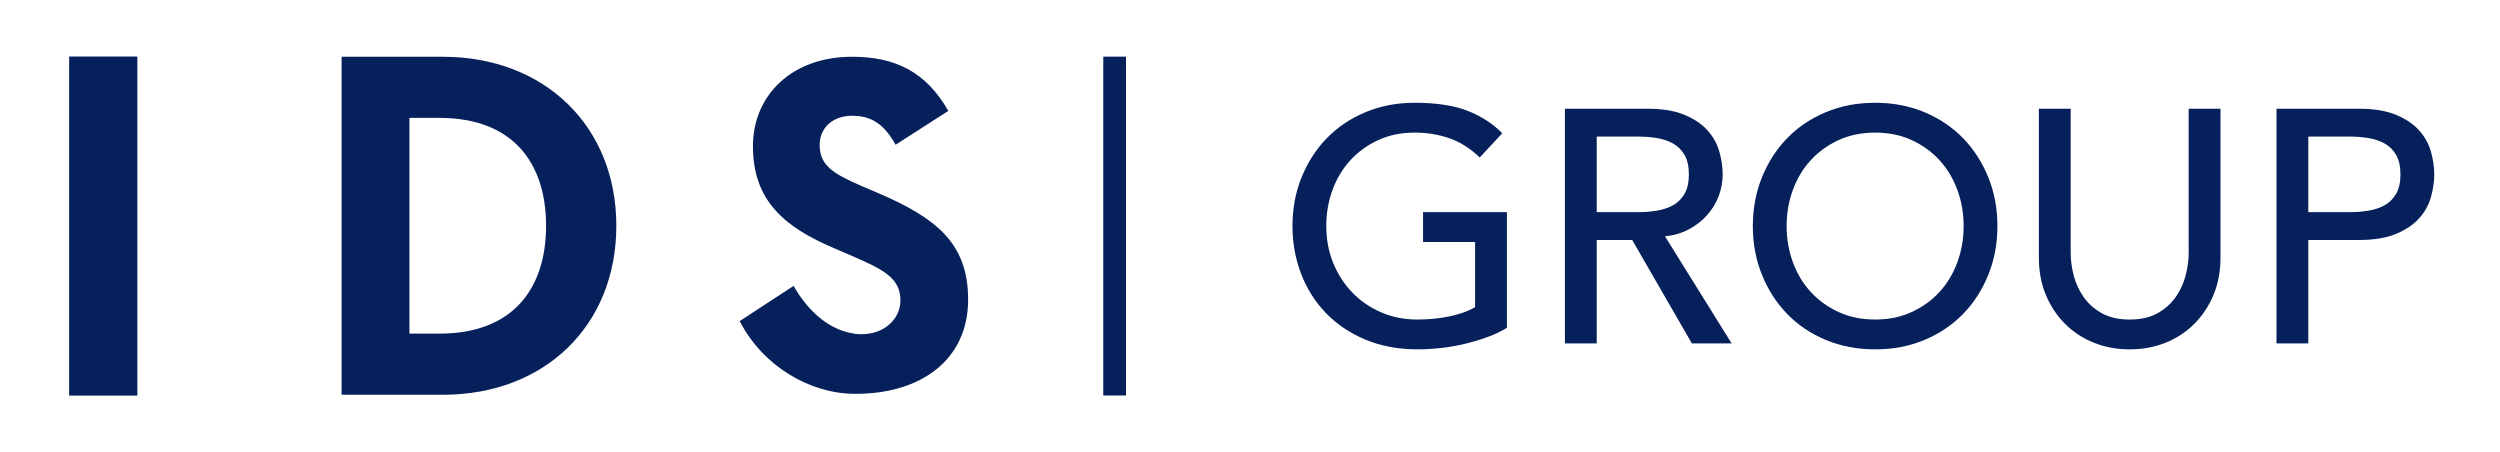
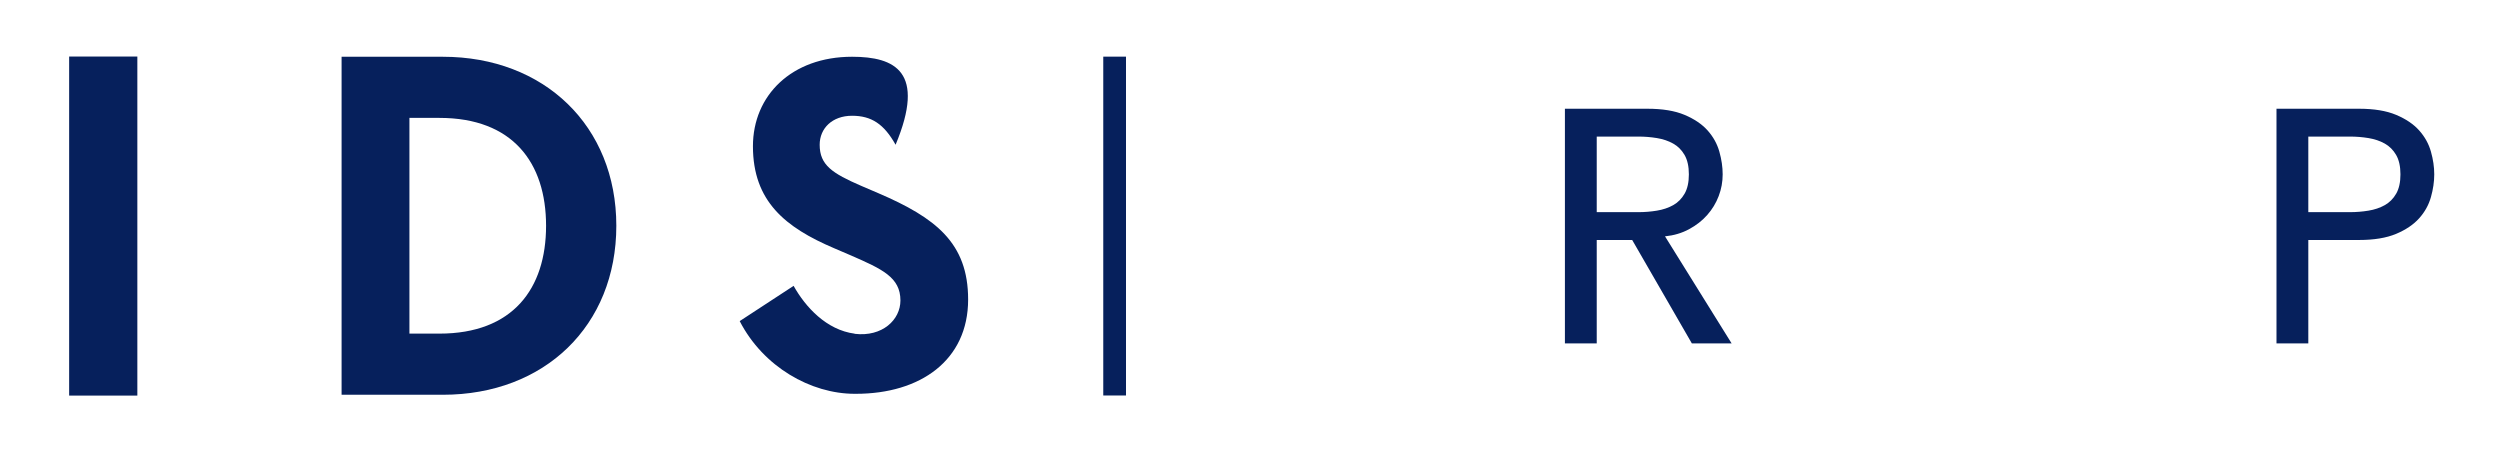
<svg xmlns="http://www.w3.org/2000/svg" width="470" height="85" viewBox="0 0 470 85" fill="none">
  <path d="M13 10.629H25.821V74.371H13V10.629Z" fill="#06205C" />
  <path d="M64.219 10.671H83.259C102.297 10.671 115.869 23.66 115.869 42.443C115.869 61.226 102.388 74.215 83.259 74.215H64.219V10.671ZM82.619 62.72C96.377 62.72 102.661 54.31 102.661 42.443C102.661 30.576 96.377 22.165 82.619 22.165H76.972V62.72H82.619Z" fill="#06205C" />
-   <path d="M165.099 36.307L161.915 34.942C156.463 32.581 154.099 31.035 154.099 27.214C154.099 24.125 156.463 21.763 160.188 21.763C163.826 21.763 166.188 23.308 168.371 27.214L178.281 20.853C174.098 13.489 168.28 10.67 160.188 10.67C148.824 10.67 141.552 17.942 141.552 27.49C141.552 37.853 147.643 42.763 156.825 46.67L160.008 48.035C165.827 50.58 169.281 52.127 169.281 56.489C169.281 60.116 165.889 63.37 160.683 62.76V62.73C155.374 62.039 151.424 57.725 149.199 53.741L139.064 60.368C143.485 68.966 152.436 74.035 160.683 74.035H160.916C173.008 74.035 182.008 67.761 182.008 56.306C182.008 45.671 175.916 40.945 165.099 36.307Z" fill="#06205C" />
-   <path d="M283.299 39.883V61.629C282.218 62.294 280.993 62.876 279.622 63.374C278.251 63.872 276.828 64.299 275.354 64.652C273.879 65.004 272.384 65.264 270.868 65.431C269.351 65.596 267.929 65.68 266.6 65.68C262.861 65.68 259.528 65.057 256.599 63.81C253.67 62.564 251.198 60.882 249.184 58.763C247.169 56.645 245.632 54.183 244.573 51.379C243.513 48.575 242.984 45.616 242.984 42.5C242.984 39.219 243.555 36.166 244.697 33.341C245.839 30.517 247.418 28.066 249.433 25.988C251.448 23.912 253.867 22.281 256.693 21.097C259.517 19.913 262.612 19.321 265.977 19.321C270.047 19.321 273.37 19.83 275.946 20.848C278.521 21.866 280.681 23.268 282.426 25.054L278.189 29.602C276.36 27.857 274.429 26.643 272.394 25.957C270.358 25.272 268.22 24.929 265.977 24.929C263.442 24.929 261.157 25.396 259.122 26.331C257.086 27.266 255.342 28.523 253.889 30.101C252.434 31.68 251.312 33.539 250.524 35.677C249.734 37.817 249.34 40.092 249.34 42.5C249.34 44.993 249.776 47.309 250.648 49.448C251.521 51.588 252.725 53.446 254.262 55.024C255.799 56.604 257.606 57.84 259.683 58.732C261.759 59.626 264.023 60.072 266.475 60.072C268.593 60.072 270.597 59.875 272.488 59.48C274.378 59.086 275.987 58.514 277.316 57.766V45.491H267.534V39.883H283.299Z" fill="#06205C" />
+   <path d="M165.099 36.307L161.915 34.942C156.463 32.581 154.099 31.035 154.099 27.214C154.099 24.125 156.463 21.763 160.188 21.763C163.826 21.763 166.188 23.308 168.371 27.214C174.098 13.489 168.28 10.67 160.188 10.67C148.824 10.67 141.552 17.942 141.552 27.49C141.552 37.853 147.643 42.763 156.825 46.67L160.008 48.035C165.827 50.58 169.281 52.127 169.281 56.489C169.281 60.116 165.889 63.37 160.683 62.76V62.73C155.374 62.039 151.424 57.725 149.199 53.741L139.064 60.368C143.485 68.966 152.436 74.035 160.683 74.035H160.916C173.008 74.035 182.008 67.761 182.008 56.306C182.008 45.671 175.916 40.945 165.099 36.307Z" fill="#06205C" />
  <path d="M300.185 39.884H308.036C309.198 39.884 310.351 39.79 311.494 39.603C312.636 39.416 313.653 39.074 314.547 38.575C315.44 38.077 316.156 37.36 316.697 36.425C317.237 35.491 317.507 34.276 317.507 32.78C317.507 31.285 317.237 30.07 316.697 29.135C316.156 28.2 315.44 27.484 314.547 26.986C313.653 26.487 312.636 26.144 311.494 25.957C310.351 25.77 309.198 25.677 308.036 25.677H300.185V39.884ZM294.203 20.443H309.718C312.543 20.443 314.868 20.827 316.697 21.596C318.524 22.365 319.968 23.34 321.028 24.524C322.086 25.709 322.824 27.038 323.239 28.512C323.654 29.987 323.862 31.409 323.862 32.78C323.862 34.193 323.613 35.553 323.114 36.861C322.616 38.17 321.9 39.354 320.965 40.413C320.031 41.472 318.887 42.366 317.538 43.093C316.188 43.82 314.681 44.267 313.021 44.432L325.545 64.559H318.068L306.852 45.118H300.185V64.559H294.203V20.443Z" fill="#06205C" />
-   <path d="M352.524 60.072C355.058 60.072 357.343 59.604 359.379 58.67C361.413 57.735 363.158 56.479 364.612 54.9C366.066 53.321 367.187 51.463 367.977 49.323C368.766 47.184 369.161 44.91 369.161 42.5C369.161 40.092 368.766 37.817 367.977 35.677C367.187 33.538 366.066 31.68 364.612 30.101C363.158 28.522 361.413 27.266 359.379 26.331C357.343 25.396 355.058 24.929 352.524 24.929C349.99 24.929 347.705 25.396 345.671 26.331C343.635 27.266 341.89 28.522 340.436 30.101C338.982 31.68 337.86 33.538 337.071 35.677C336.282 37.817 335.887 40.092 335.887 42.5C335.887 44.91 336.282 47.184 337.071 49.323C337.86 51.463 338.982 53.321 340.436 54.9C341.89 56.479 343.635 57.735 345.671 58.67C347.705 59.604 349.99 60.072 352.524 60.072ZM352.524 65.68C349.159 65.68 346.065 65.087 343.24 63.904C340.415 62.72 337.995 61.09 335.981 59.012C333.966 56.936 332.388 54.485 331.246 51.66C330.103 48.835 329.532 45.782 329.532 42.5C329.532 39.219 330.103 36.166 331.246 33.341C332.388 30.517 333.966 28.066 335.981 25.988C337.995 23.912 340.415 22.281 343.24 21.097C346.065 19.913 349.159 19.321 352.524 19.321C355.889 19.321 358.983 19.913 361.808 21.097C364.633 22.281 367.052 23.912 369.068 25.988C371.082 28.066 372.66 30.517 373.803 33.341C374.945 36.166 375.517 39.219 375.517 42.5C375.517 45.782 374.945 48.835 373.803 51.66C372.66 54.485 371.082 56.936 369.068 59.012C367.052 61.09 364.633 62.72 361.808 63.904C358.983 65.087 355.889 65.68 352.524 65.68Z" fill="#06205C" />
-   <path d="M389.287 20.443V47.485C389.287 48.856 389.474 50.279 389.848 51.753C390.222 53.228 390.845 54.588 391.717 55.835C392.59 57.081 393.732 58.099 395.145 58.888C396.556 59.678 398.301 60.072 400.378 60.072C402.455 60.072 404.2 59.678 405.613 58.888C407.024 58.099 408.167 57.081 409.04 55.835C409.912 54.588 410.535 53.228 410.909 51.753C411.283 50.279 411.47 48.856 411.47 47.485V20.443H417.451V48.42C417.451 50.996 417.015 53.332 416.143 55.429C415.27 57.528 414.066 59.345 412.528 60.882C410.992 62.419 409.185 63.603 407.108 64.434C405.03 65.264 402.787 65.68 400.378 65.68C397.969 65.68 395.726 65.264 393.649 64.434C391.572 63.603 389.764 62.419 388.228 60.882C386.69 59.345 385.486 57.528 384.614 55.429C383.742 53.332 383.306 50.996 383.306 48.42V20.443H389.287Z" fill="#06205C" />
  <path d="M433.962 39.884H441.813C442.976 39.884 444.128 39.79 445.271 39.603C446.413 39.416 447.431 39.074 448.325 38.575C449.217 38.077 449.934 37.36 450.474 36.425C451.014 35.491 451.284 34.276 451.284 32.78C451.284 31.285 451.014 30.07 450.474 29.135C449.934 28.2 449.217 27.484 448.325 26.986C447.431 26.487 446.413 26.144 445.271 25.957C444.128 25.77 442.976 25.677 441.813 25.677H433.962V39.884ZM427.98 20.443H443.496C446.32 20.443 448.645 20.827 450.474 21.596C452.302 22.365 453.745 23.34 454.805 24.524C455.864 25.709 456.601 27.038 457.016 28.512C457.432 29.987 457.639 31.409 457.639 32.78C457.639 34.151 457.432 35.574 457.016 37.048C456.601 38.523 455.864 39.852 454.805 41.036C453.745 42.22 452.302 43.196 450.474 43.965C448.645 44.734 446.32 45.118 443.496 45.118H433.962V64.559H427.98V20.443Z" fill="#06205C" />
  <path d="M211.687 74.352H207.414V10.649H211.687V74.352Z" fill="#06205C" />
</svg>